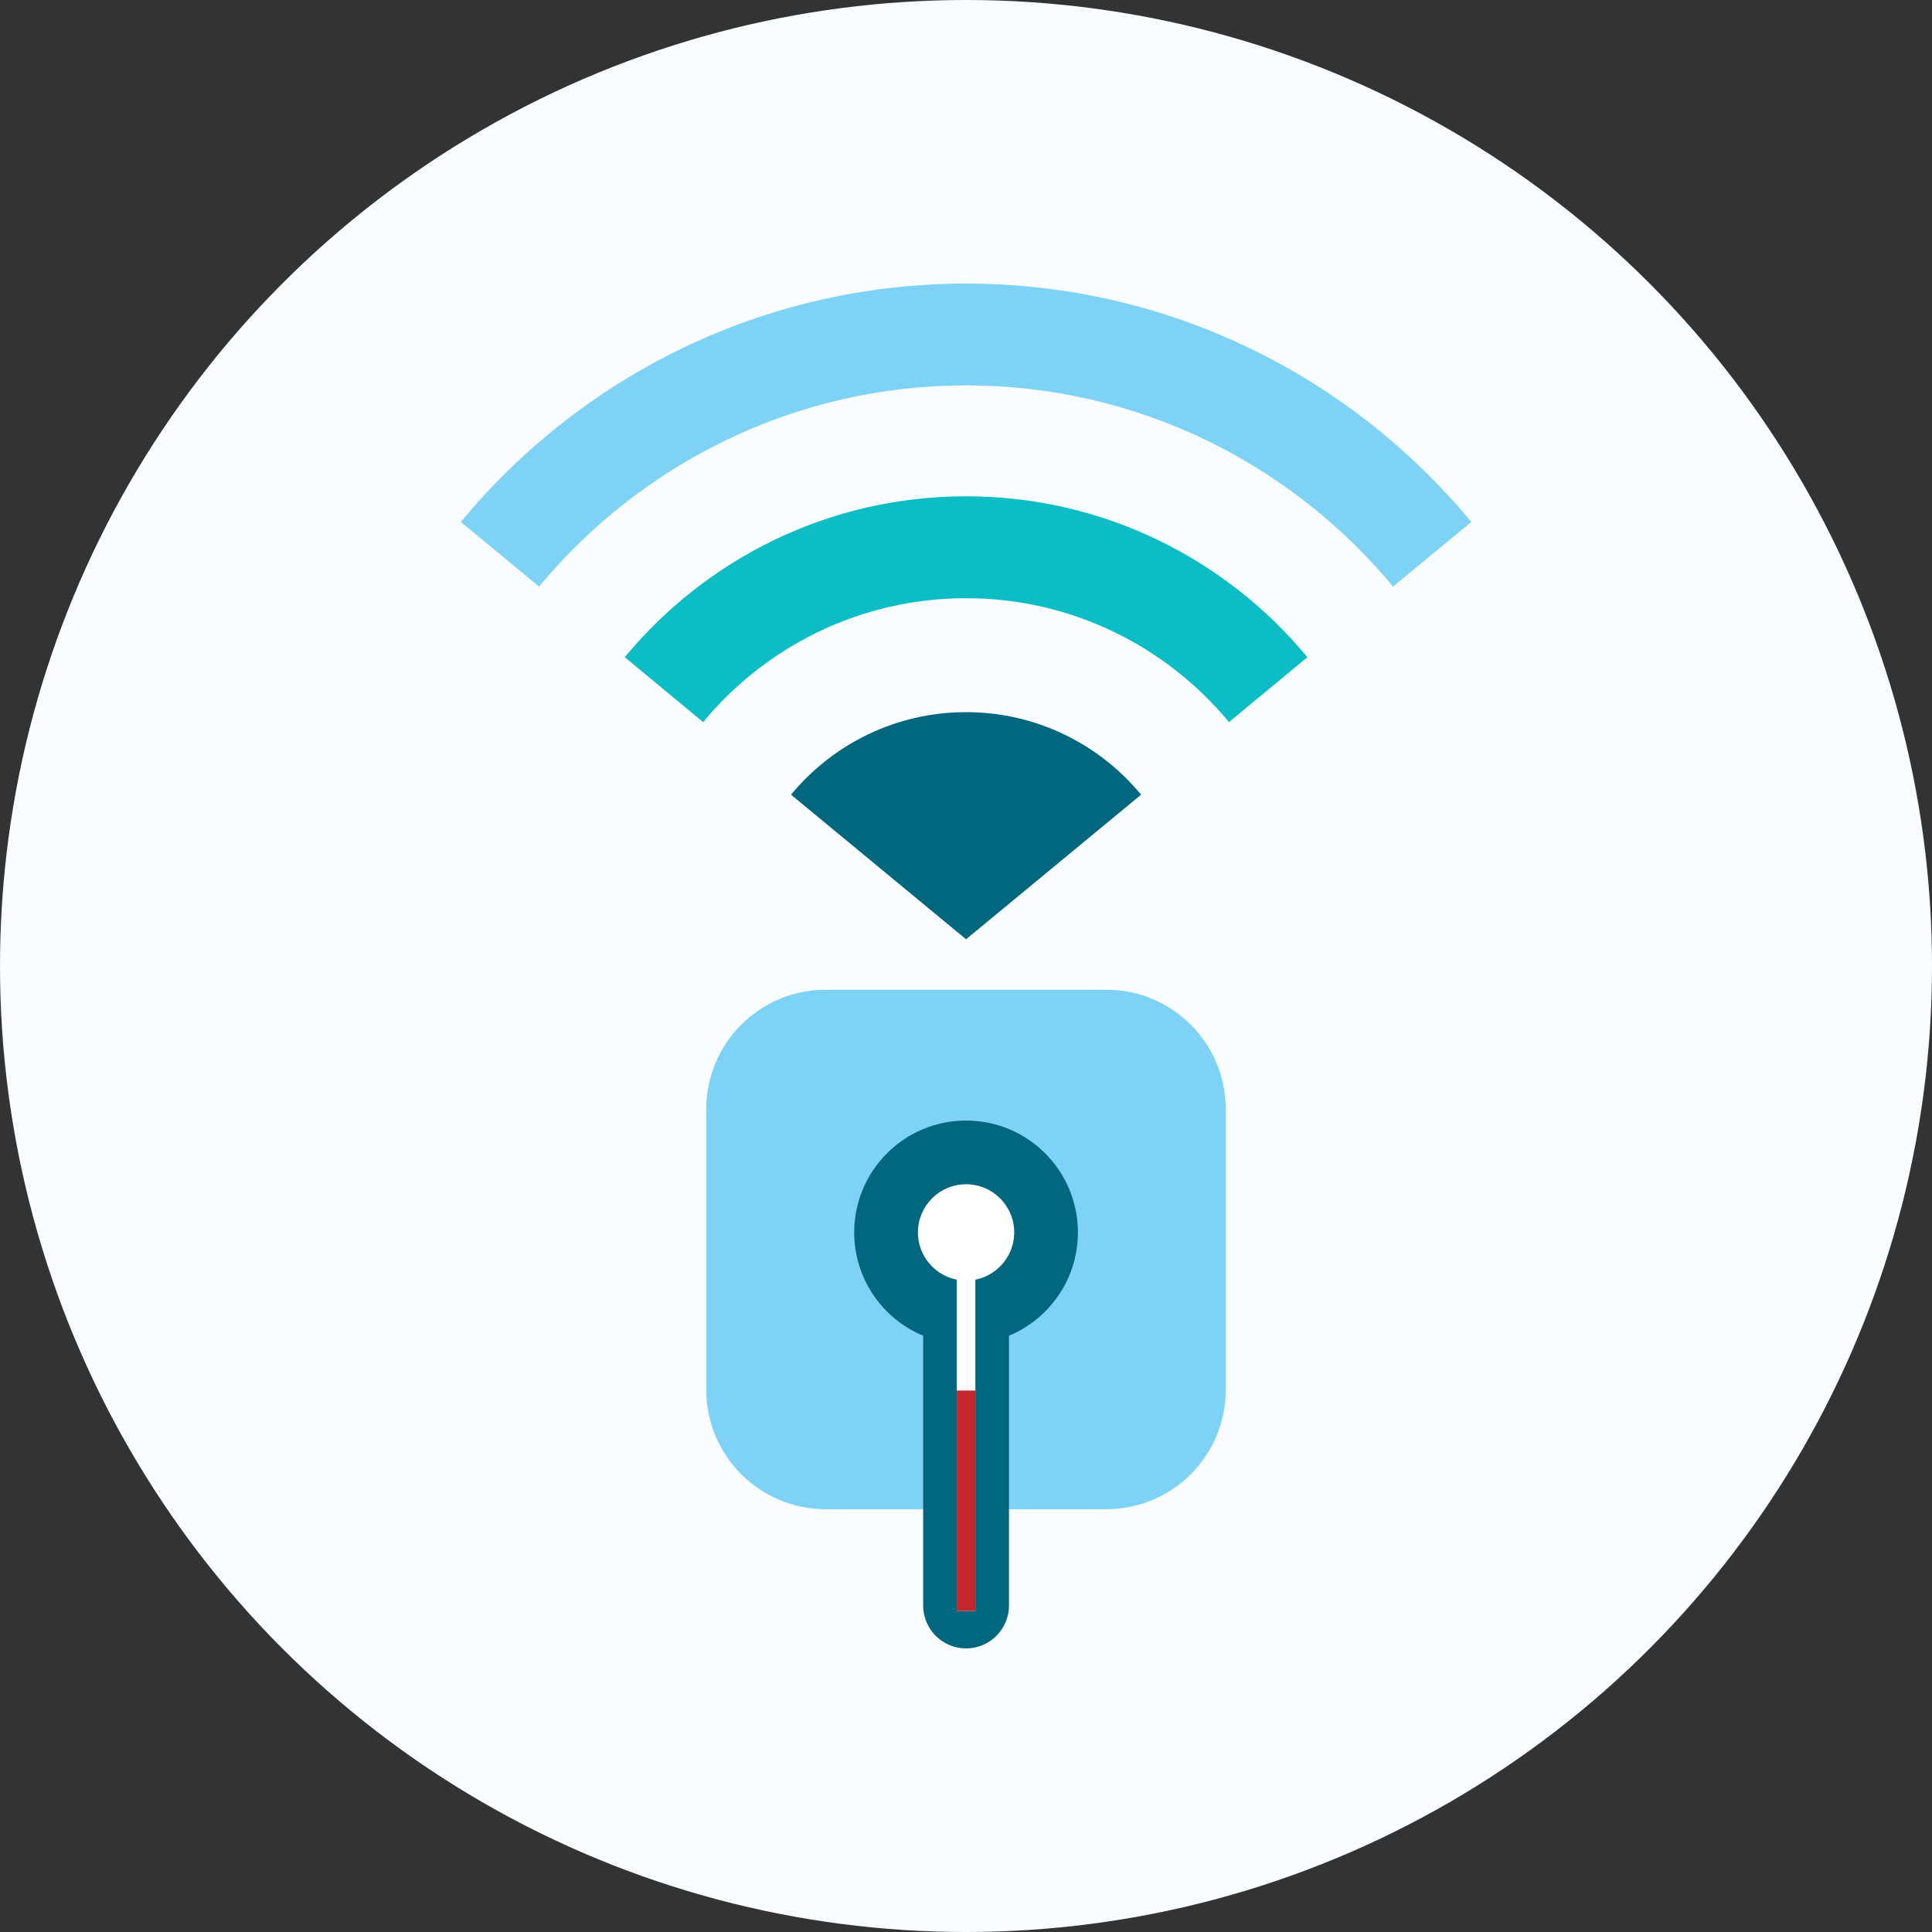
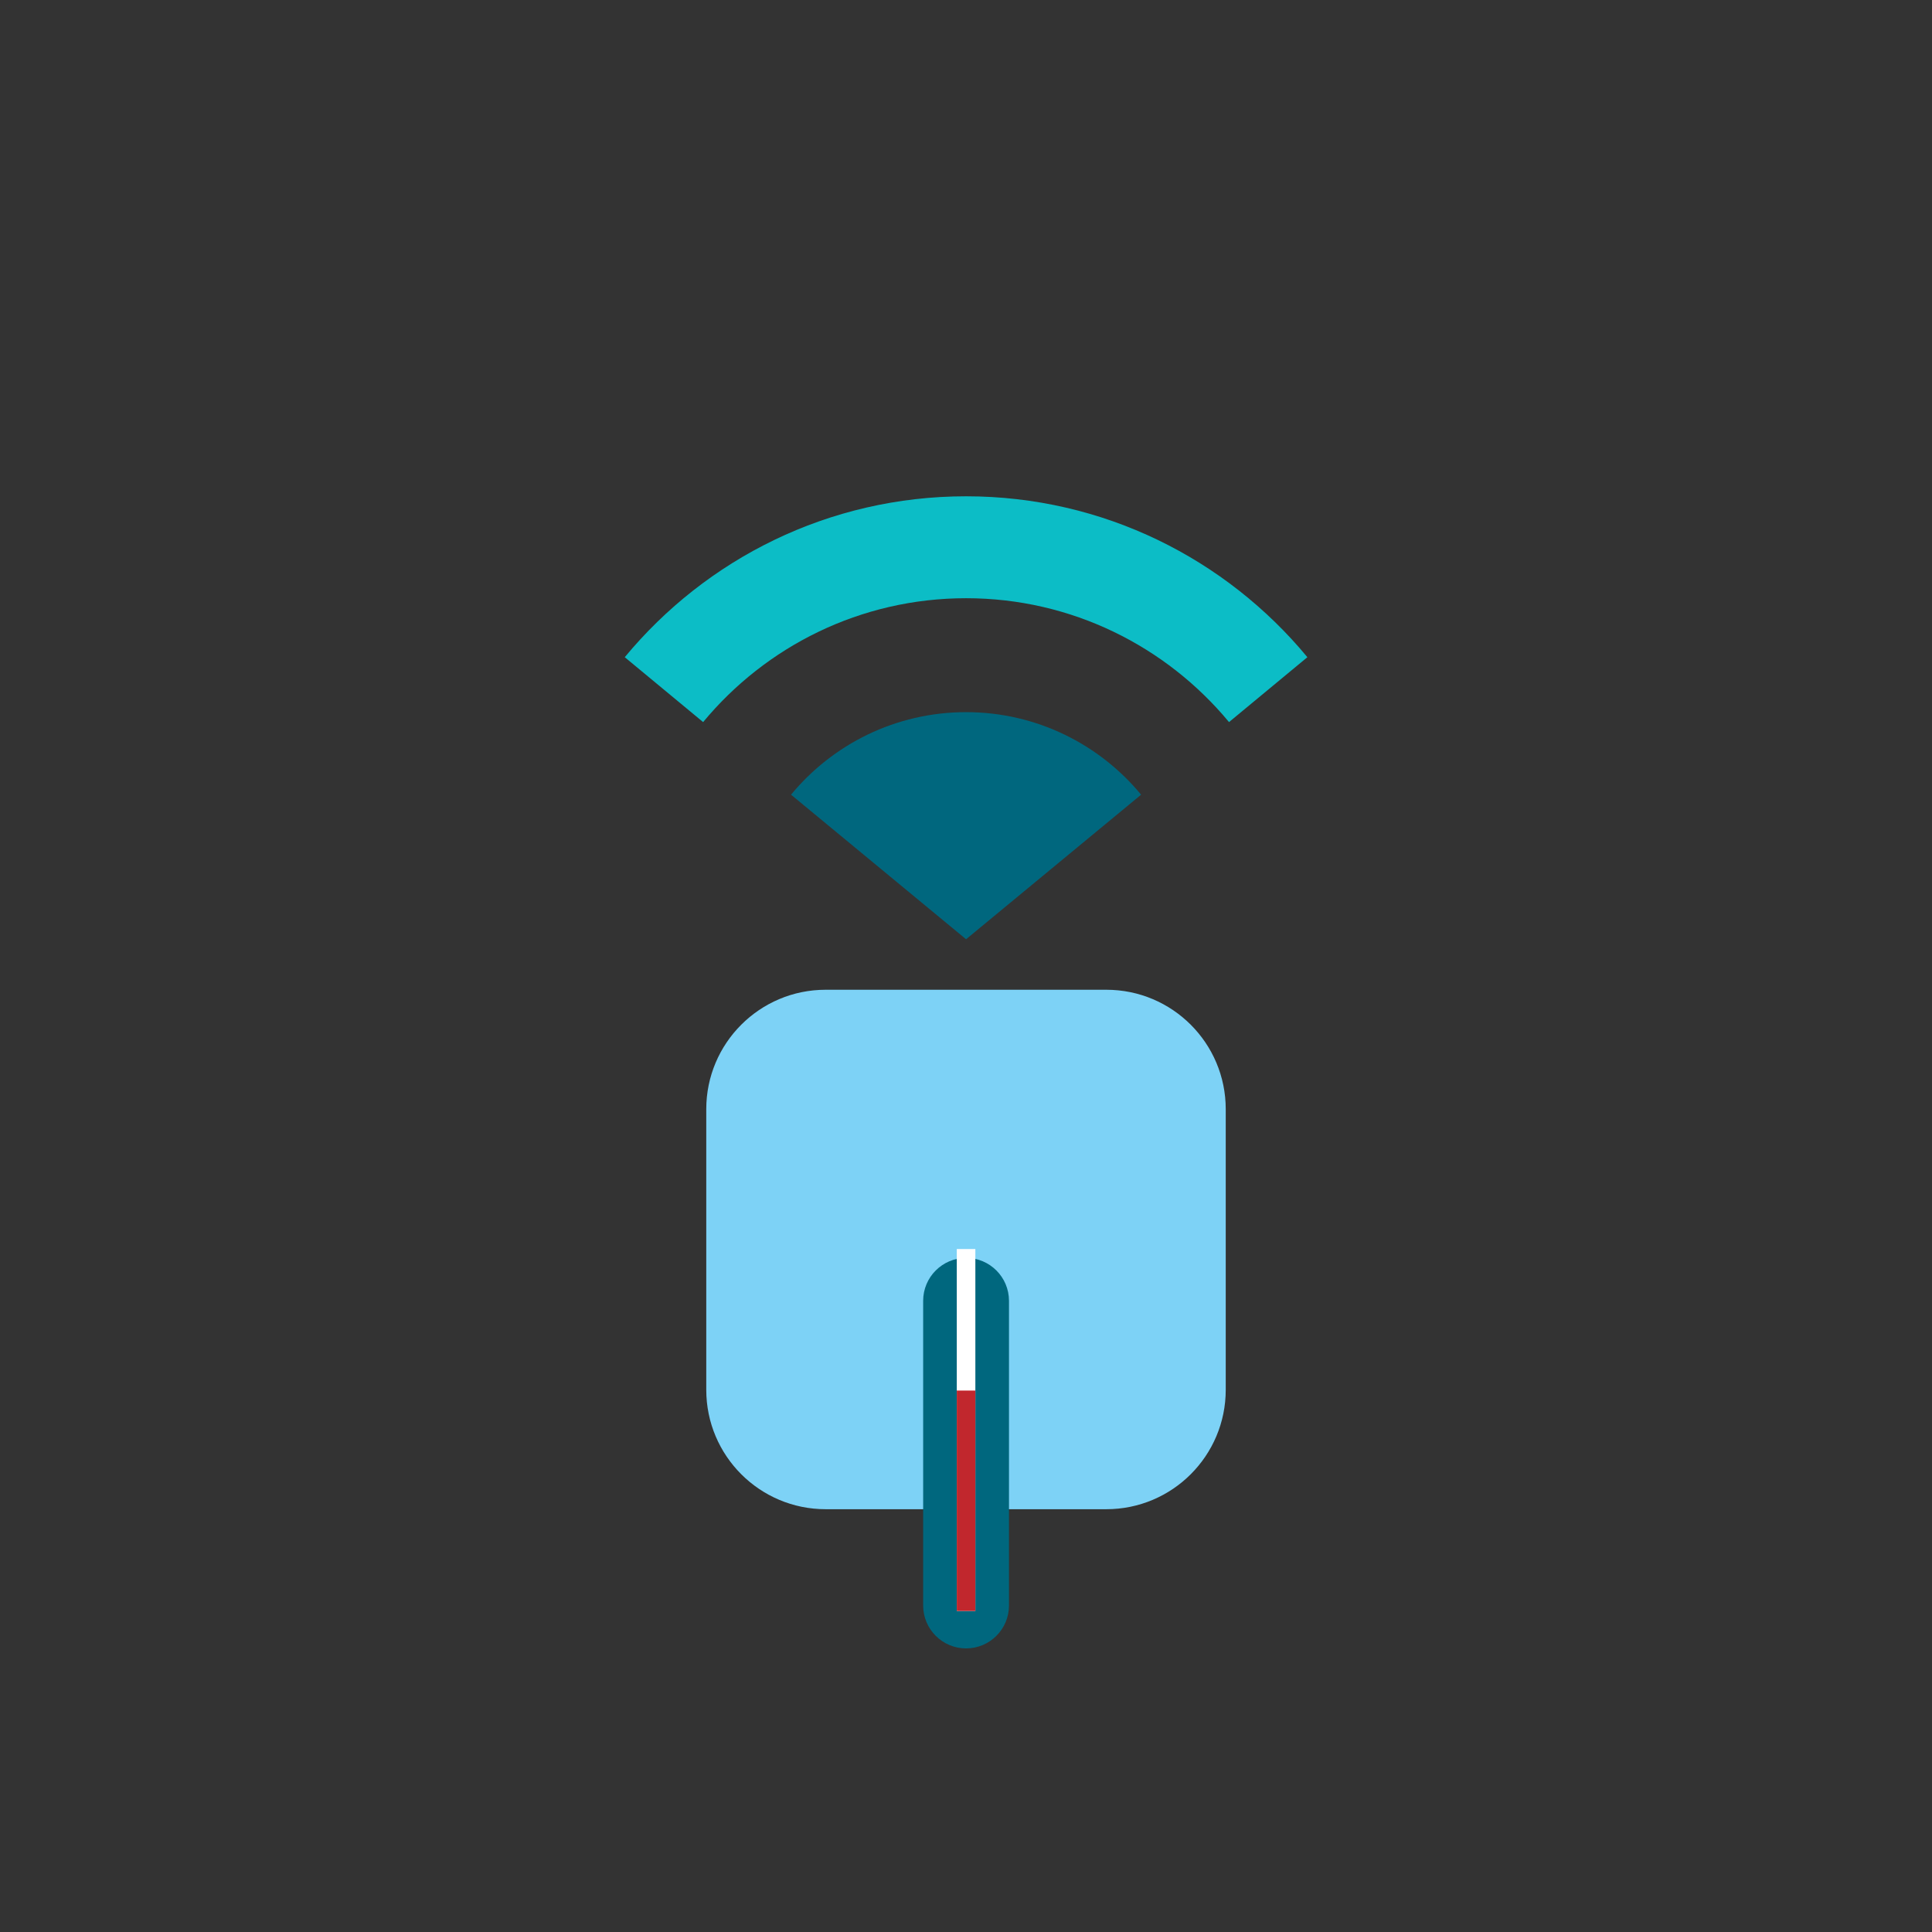
<svg xmlns="http://www.w3.org/2000/svg" width="109" height="109" viewBox="0 0 109 109" fill="none">
  <rect x="0" y="0" width="109" height="109" fill="#333333" stroke="none" />
-   <circle cx="54.5" cy="54.5" r="54.5" fill="#F9FDFF" />
  <g clip-path="url(#clip0_402_325)">
    <path d="M62.416 55.84H46.584C42.863 55.84 39.846 58.856 39.846 62.578V78.409C39.846 82.13 42.863 85.147 46.584 85.147H62.416C66.137 85.147 69.154 82.13 69.154 78.409V62.578C69.154 58.856 66.137 55.84 62.416 55.84Z" fill="#7DD2F6" />
    <path d="M64.379 44.835L54.504 52.991L44.629 44.835C46.975 41.994 50.533 40.178 54.504 40.178C58.474 40.178 62.032 41.994 64.379 44.835Z" fill="#00677E" />
    <path d="M54.504 28C46.754 28 39.831 31.536 35.248 37.078L39.669 40.739C43.204 36.473 48.54 33.75 54.504 33.75C60.467 33.75 65.803 36.473 69.339 40.739L73.76 37.078C69.176 31.536 62.253 28 54.504 28Z" fill="#0CBDC6" />
-     <path d="M54.504 16C43.042 16 32.783 21.24 26 29.447L30.414 33.093C36.156 26.17 44.828 21.742 54.504 21.742C64.18 21.742 72.844 26.163 78.594 33.093L83.007 29.447C76.217 21.24 65.958 16 54.504 16Z" fill="#7DD2F6" />
-     <path d="M54.504 75.841C57.989 75.841 60.814 73.015 60.814 69.53C60.814 66.045 57.989 63.22 54.504 63.22C51.019 63.22 48.193 66.045 48.193 69.53C48.193 73.015 51.019 75.841 54.504 75.841Z" fill="#00677E" />
    <path d="M56.925 73.39C56.925 72.053 55.841 70.969 54.504 70.969C53.167 70.969 52.083 72.053 52.083 73.39V90.579C52.083 91.916 53.167 93 54.504 93C55.841 93 56.925 91.916 56.925 90.579V73.39Z" fill="#00677E" />
    <path d="M55.028 70.468H53.98V90.889H55.028V70.468Z" fill="white" />
    <path d="M55.028 78.453H53.98V90.889H55.028V78.453Z" fill="#C1272D" />
-     <path d="M54.504 72.246C56.004 72.246 57.22 71.03 57.22 69.53C57.22 68.03 56.004 66.814 54.504 66.814C53.004 66.814 51.788 68.03 51.788 69.53C51.788 71.03 53.004 72.246 54.504 72.246Z" fill="white" />
  </g>
  <defs>
    <clipPath id="clip0_402_325">
      <rect width="57" height="77" fill="white" transform="translate(26 16)" />
    </clipPath>
  </defs>
</svg>